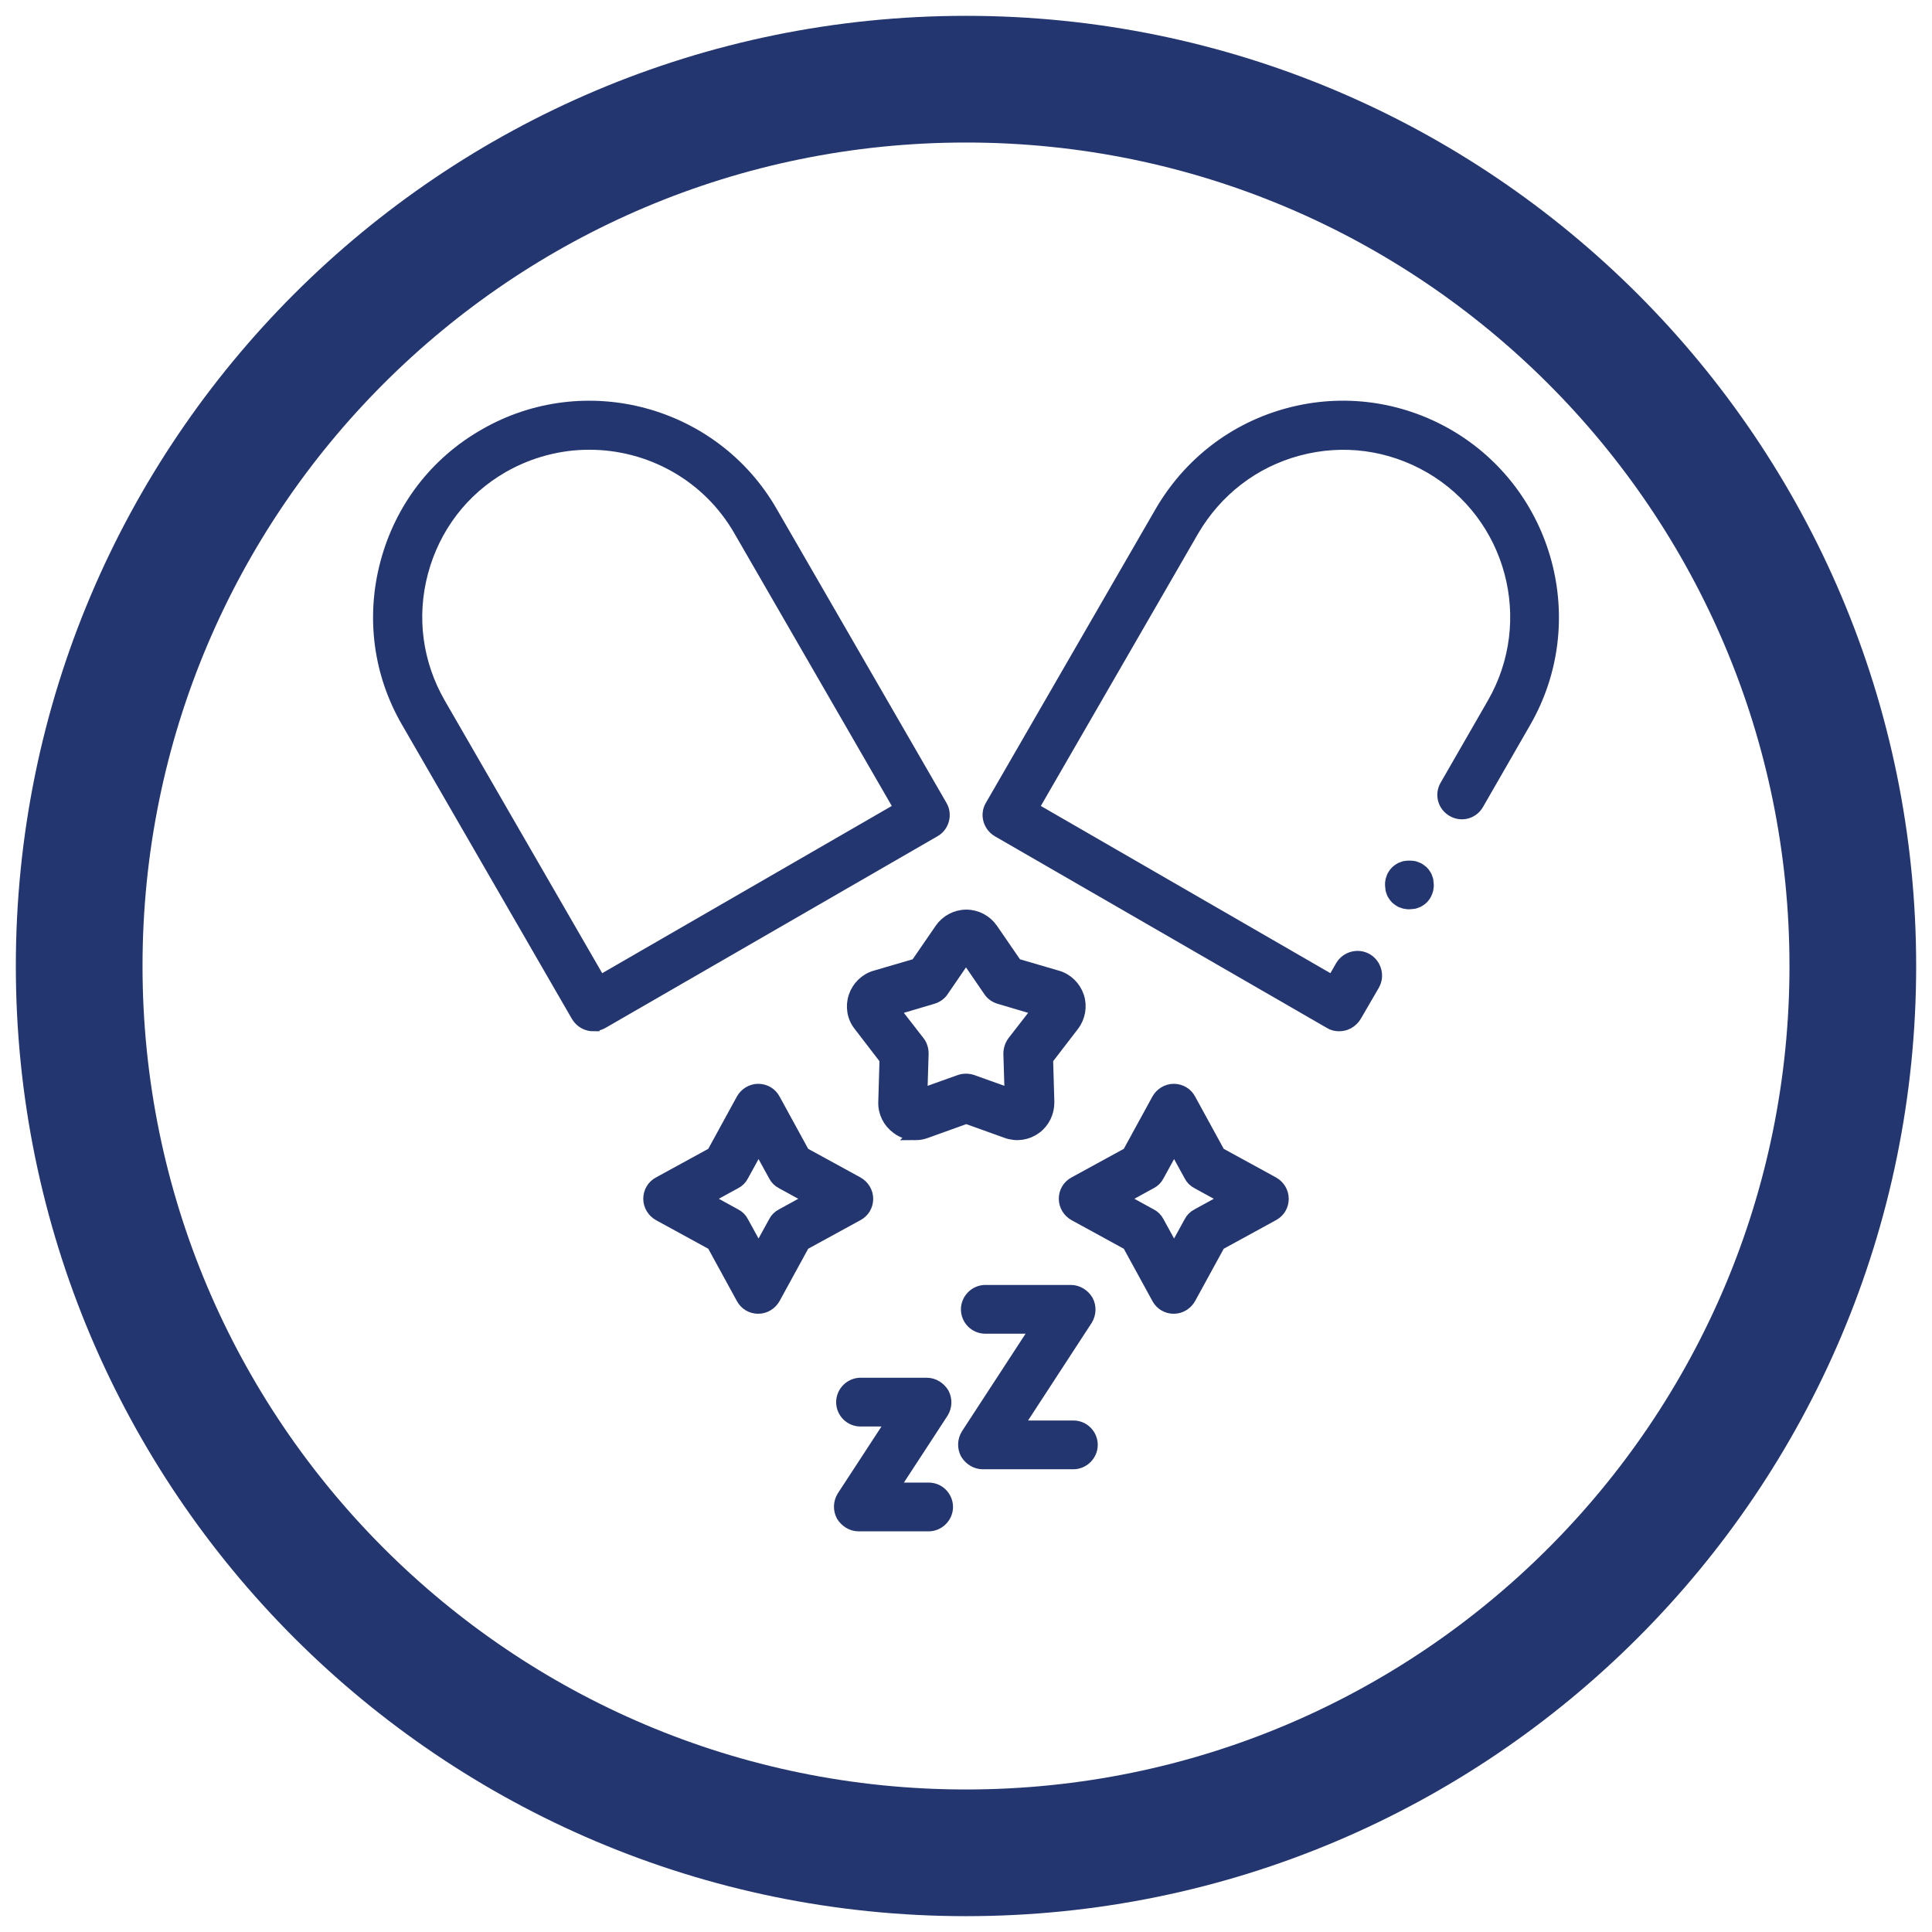
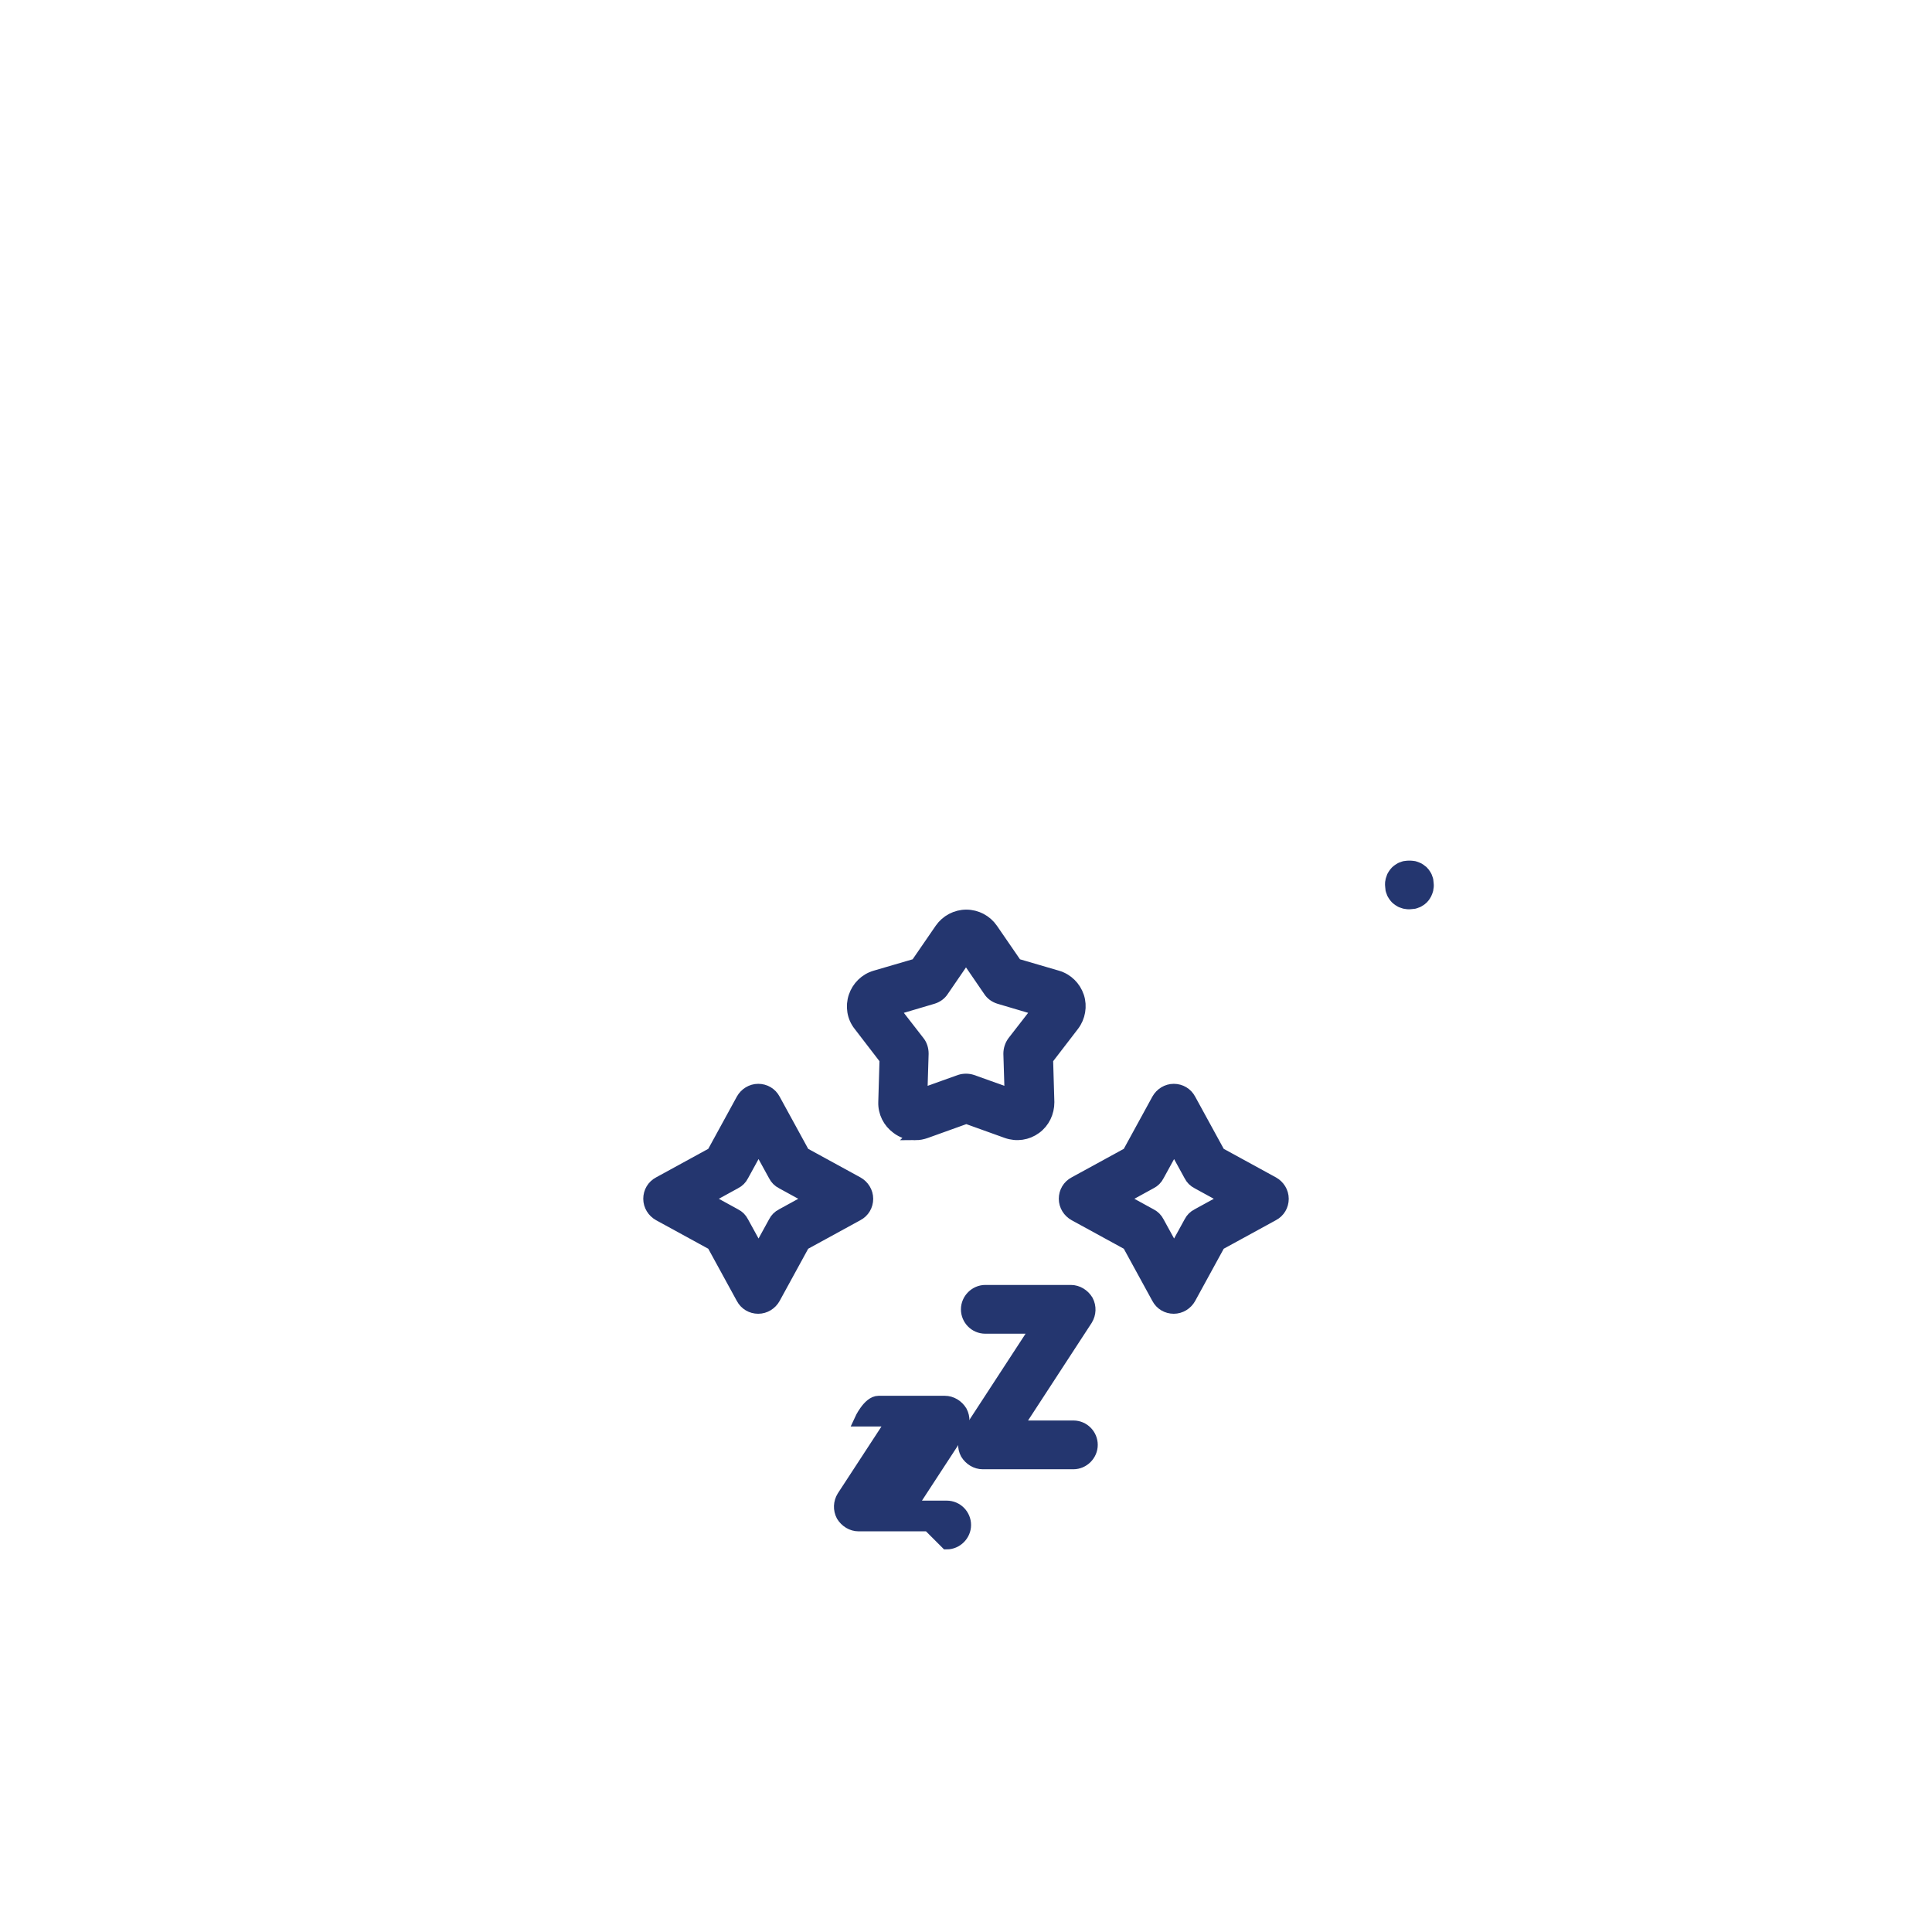
<svg xmlns="http://www.w3.org/2000/svg" viewBox="0 0 61 61" data-name="Layer 1" id="Layer_1">
  <defs>
    <style>
      .cls-1 {
        fill: none;
        stroke-width: 4px;
      }

      .cls-1, .cls-2 {
        stroke: #24366f;
      }

      .cls-2 {
        fill: #24366f;
        stroke-miterlimit: 10;
        stroke-width: .4px;
      }
    </style>
  </defs>
-   <path d="M30.5,2.5h0c15.46,0,28,12.54,28,28h0c0,15.46-12.54,28-28,28h0c-15.46,0-28-12.54-28-28h0c0-15.47,12.53-28,28-28Z" class="cls-1" />
  <g>
    <path d="M28.9,35.8c-.2,0-.4-.06-.57-.19-.26-.19-.41-.49-.4-.81l.04-1.36-.83-1.08c-.2-.25-.25-.59-.15-.89.1-.3.34-.54.65-.63l1.3-.38.77-1.12c.18-.26.48-.42.8-.42s.62.16.8.42l.77,1.12,1.3.38c.31.09.55.33.65.63.1.3.04.64-.15.89l-.83,1.08.04,1.36c0,.32-.14.62-.4.81-.26.19-.59.24-.9.13l-1.28-.46-1.28.46c-.11.04-.22.06-.33.06ZM28.2,31.87l.8,1.03c.08.1.12.23.12.37l-.04,1.3,1.23-.44c.12-.04.26-.04.38,0l1.23.44-.04-1.3c0-.13.04-.26.12-.37l.8-1.03-1.25-.37c-.13-.04-.24-.12-.31-.23l-.74-1.08-.74,1.08c-.07.11-.18.19-.31.23l-1.25.37Z" class="cls-2" />
    <path d="M37.06,41.28h0c-.21,0-.4-.11-.5-.3l-.93-1.7-1.7-.93c-.18-.1-.3-.29-.3-.5s.11-.4.3-.5l1.7-.93.93-1.7c.1-.18.29-.3.5-.3s.4.11.5.3l.93,1.7,1.7.93c.18.1.3.29.3.5s-.11.4-.3.5l-1.7.93-.93,1.7c-.1.18-.29.3-.5.3ZM35.4,37.85l.93.51c.1.05.18.13.23.23l.51.93.51-.93c.05-.1.13-.18.23-.23l.93-.51-.93-.51c-.1-.05-.18-.13-.23-.23l-.51-.93-.51.93c-.05.1-.13.18-.23.23l-.93.51Z" class="cls-2" />
    <path d="M23.94,41.28c-.21,0-.4-.11-.5-.3l-.93-1.7-1.7-.93c-.18-.1-.3-.29-.3-.5s.11-.4.3-.5l1.7-.93.93-1.7c.1-.18.29-.3.5-.3s.4.11.5.3l.93,1.7,1.7.93c.18.1.3.29.3.5s-.11.4-.3.5l-1.7.93-.93,1.7c-.1.18-.29.3-.5.3ZM22.28,37.85l.93.51c.1.05.18.13.23.23l.51.93.51-.93c.05-.1.13-.18.23-.23l.93-.51-.93-.51c-.1-.05-.18-.13-.23-.23l-.51-.93-.51.93c-.05.1-.13.18-.23.23l-.93.51Z" class="cls-2" />
-     <path d="M18.73,32.36s-.1,0-.15-.02c-.15-.04-.27-.14-.35-.27l-5.36-9.28c-.89-1.53-1.12-3.32-.66-5.03.46-1.71,1.55-3.14,3.09-4.02,3.16-1.83,7.23-.74,9.05,2.43l5.36,9.28c.16.27.06.63-.21.78l-10.48,6.05c-.09.05-.19.08-.29.08ZM18.6,14c-.93,0-1.87.24-2.73.73-1.27.73-2.17,1.91-2.55,3.33s-.18,2.89.55,4.16l5.07,8.78,9.49-5.48-5.07-8.78c-1.01-1.76-2.86-2.74-4.75-2.74Z" class="cls-2" />
-     <path d="M29.32,48.15h-2.21c-.21,0-.4-.12-.51-.3-.1-.19-.09-.41.02-.59l1.58-2.42h-1.03c-.32,0-.57-.26-.57-.57s.26-.57.57-.57h2.09c.21,0,.4.12.51.3.1.19.09.41-.02.59l-1.58,2.42h1.15c.32,0,.57.26.57.57s-.26.57-.57.57Z" class="cls-2" />
+     <path d="M29.32,48.15h-2.21c-.21,0-.4-.12-.51-.3-.1-.19-.09-.41.02-.59l1.58-2.42h-1.03s.26-.57.57-.57h2.09c.21,0,.4.12.51.3.1.19.09.41-.02.59l-1.58,2.42h1.15c.32,0,.57.26.57.57s-.26.57-.57.57Z" class="cls-2" />
    <path d="M33.89,46.19h-2.86c-.21,0-.4-.12-.51-.3-.1-.19-.09-.41.02-.59l2.21-3.39h-1.64c-.32,0-.57-.26-.57-.57s.26-.57.57-.57h2.7c.21,0,.4.12.51.3.1.19.09.41-.02.59l-2.21,3.39h1.8c.32,0,.57.26.57.57s-.26.57-.57.57Z" class="cls-2" />
-     <path d="M42.28,32.36c-.1,0-.2-.02-.29-.08l-10.48-6.05c-.27-.16-.37-.51-.21-.78l5.36-9.28c.89-1.53,2.31-2.63,4.02-3.09,1.71-.46,3.5-.22,5.03.66,3.16,1.83,4.25,5.89,2.43,9.05l-1.49,2.59c-.16.28-.51.37-.78.21-.28-.16-.37-.51-.21-.78l1.49-2.59c1.51-2.62.61-5.97-2-7.48-1.27-.73-2.74-.93-4.16-.55s-2.59,1.29-3.33,2.55l-5.07,8.78,9.49,5.48.28-.49c.16-.27.51-.37.79-.21.27.16.37.51.21.79l-.57.98c-.11.18-.3.29-.5.29Z" class="cls-2" />
    <path d="M44.5,28.51s-.07,0-.11-.01c-.04,0-.07-.02-.11-.03-.04-.01-.07-.03-.1-.05-.03-.02-.06-.04-.09-.07-.03-.03-.05-.06-.07-.09-.02-.03-.04-.06-.05-.1-.01-.03-.03-.07-.03-.11,0-.04-.01-.07-.01-.11s0-.08.01-.11c0-.04.02-.07.03-.11.01-.04.03-.07.05-.1.02-.03.04-.06.07-.09.03-.03.06-.05.09-.07.03-.02.06-.04.1-.05.03-.01.07-.03.11-.03.07-.01.15-.01.22,0,.04,0,.07.02.11.03.03.01.07.03.1.05.03.02.06.05.09.07.03.03.05.06.07.09.02.03.04.06.05.1.01.03.03.07.03.11,0,.04.01.07.01.11s0,.07-.01.11c0,.04-.02.07-.03.11-.01.03-.03.07-.05.1-.02.03-.04.06-.07.09-.03.03-.06.05-.09.07-.03.02-.06.04-.1.05-.03.01-.07.03-.11.03s-.07.01-.11.01Z" class="cls-2" />
  </g>
</svg>